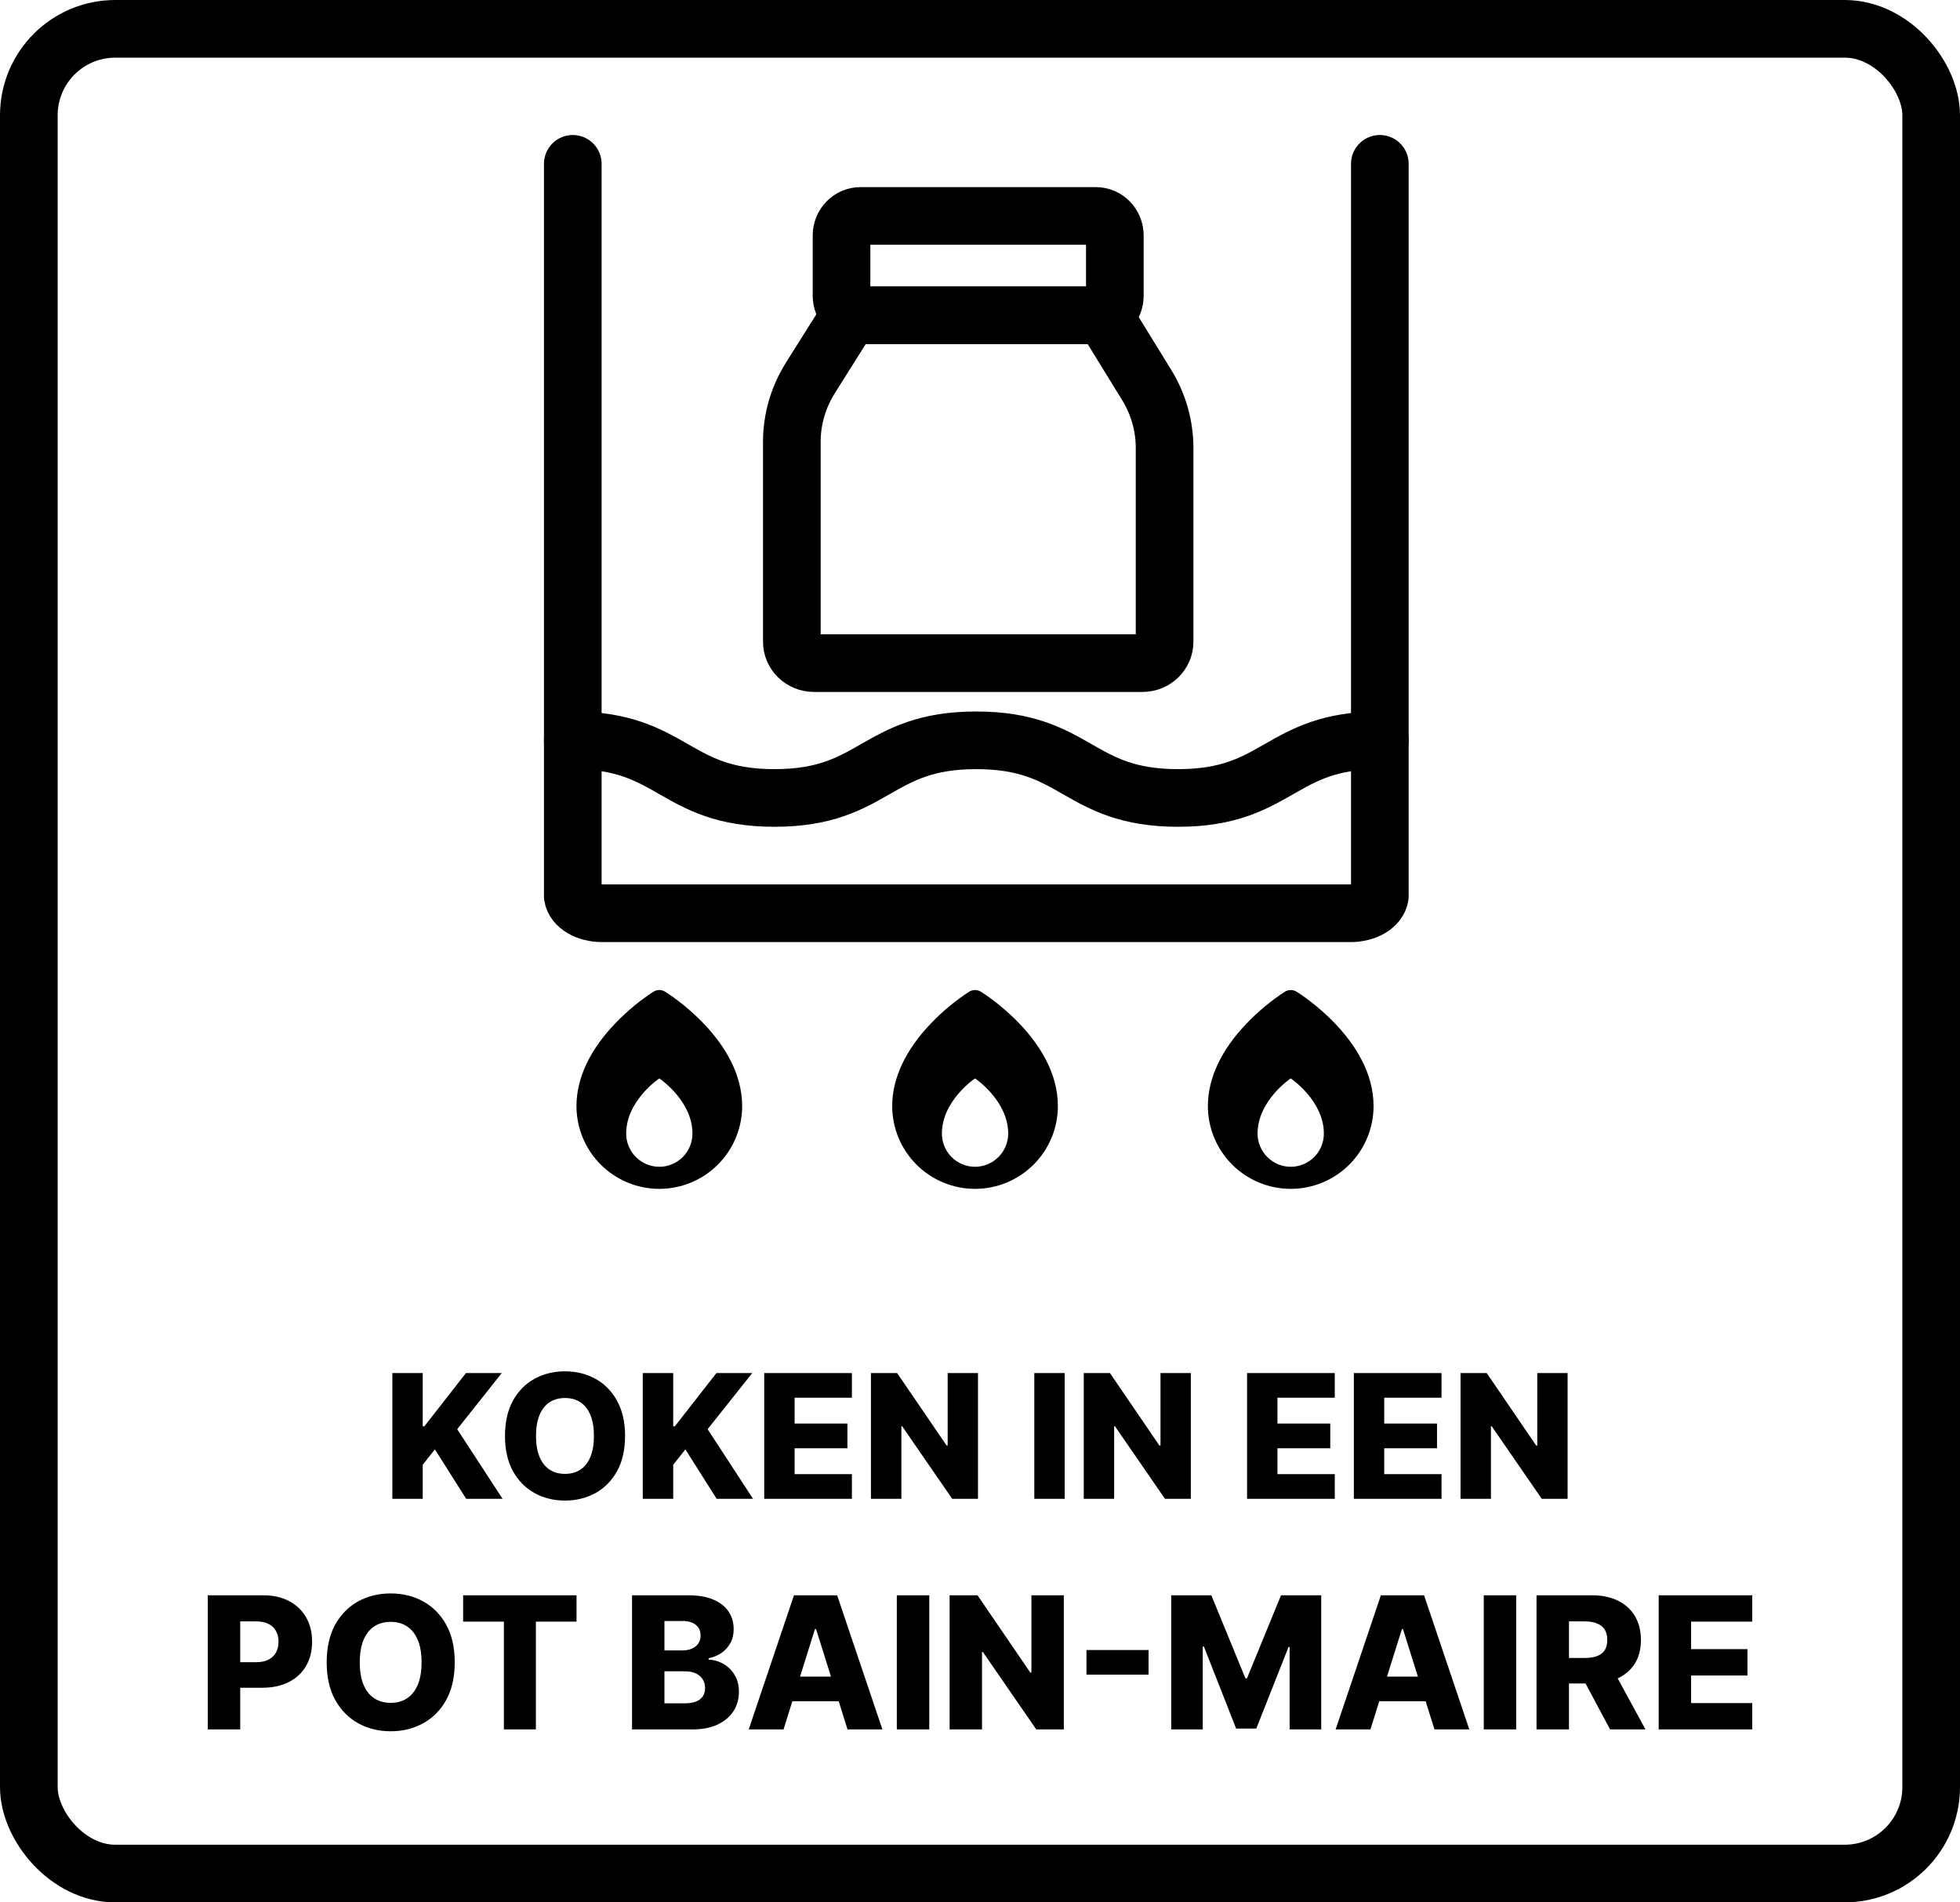
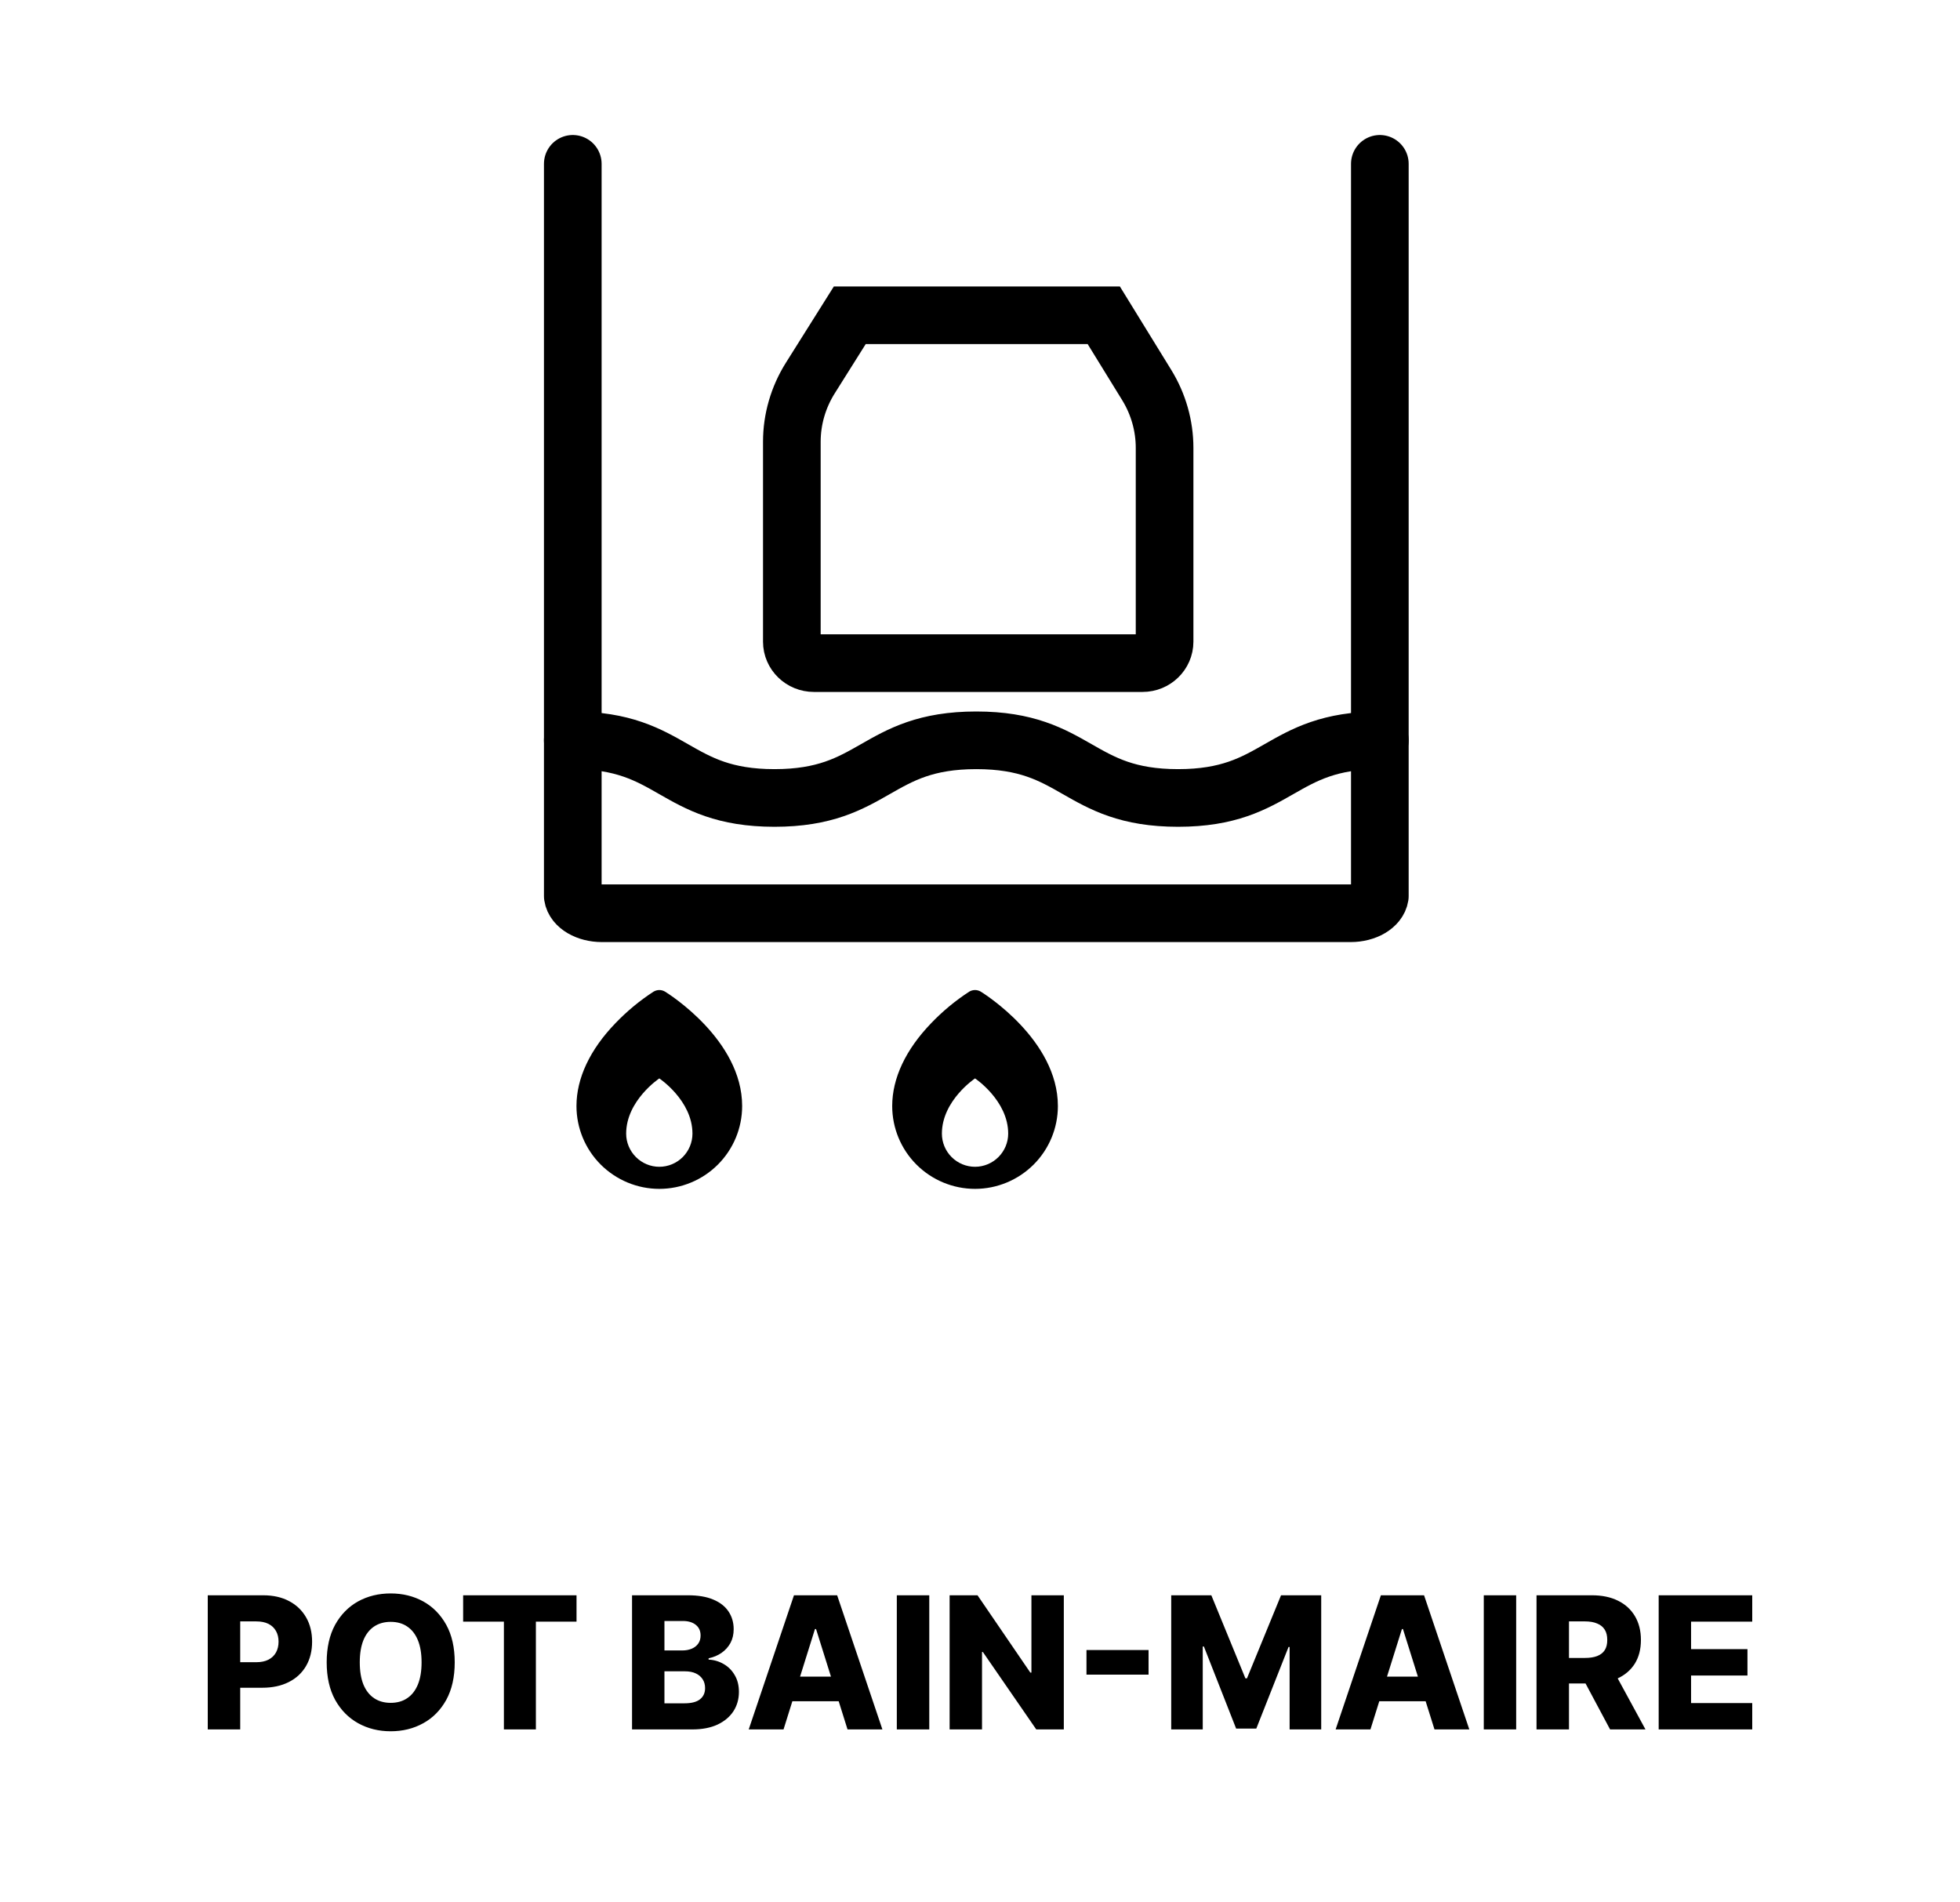
<svg xmlns="http://www.w3.org/2000/svg" fill="none" viewBox="0 0 34 33" height="33" width="34">
-   <path fill="black" d="M22.491 17.202C22.46 17.184 22.426 17.174 22.39 17.174C22.355 17.174 22.32 17.184 22.29 17.202C22.05 17.358 21.828 17.542 21.63 17.749C21.187 18.207 20.953 18.704 20.953 19.186C20.953 19.567 21.105 19.932 21.374 20.202C21.644 20.471 22.009 20.623 22.39 20.623C22.771 20.623 23.137 20.471 23.407 20.202C23.676 19.932 23.827 19.567 23.827 19.186C23.827 18.038 22.545 17.236 22.491 17.202ZM22.39 20.24C22.238 20.24 22.092 20.179 21.984 20.071C21.876 19.963 21.815 19.817 21.815 19.665C21.815 19.09 22.39 18.707 22.39 18.707C22.39 18.707 22.965 19.09 22.965 19.665C22.965 19.817 22.905 19.963 22.797 20.071C22.689 20.179 22.543 20.24 22.39 20.24Z" />
  <path fill="black" d="M11.537 17.202C11.507 17.184 11.473 17.174 11.437 17.174C11.402 17.174 11.367 17.184 11.337 17.202C11.096 17.358 10.875 17.542 10.676 17.749C10.234 18.207 10 18.704 10 19.186C10 19.567 10.151 19.932 10.421 20.202C10.691 20.471 11.056 20.623 11.437 20.623C11.818 20.623 12.184 20.471 12.453 20.202C12.723 19.932 12.874 19.567 12.874 19.186C12.874 18.038 11.592 17.236 11.537 17.202ZM11.437 20.24C11.285 20.24 11.139 20.179 11.031 20.071C10.923 19.963 10.862 19.817 10.862 19.665C10.862 19.09 11.437 18.707 11.437 18.707C11.437 18.707 12.012 19.09 12.012 19.665C12.012 19.817 11.951 19.963 11.844 20.071C11.736 20.179 11.59 20.24 11.437 20.24Z" />
-   <rect stroke="black" rx="1.5" height="32" width="33" y="0.5" x="0.5" />
-   <path stroke-miterlimit="10" stroke="black" d="M19.011 3.746H14.926C14.745 3.746 14.598 3.898 14.598 4.085V5.131C14.598 5.318 14.745 5.47 14.926 5.47H19.011C19.192 5.47 19.339 5.318 19.339 5.131V4.085C19.339 3.898 19.192 3.746 19.011 3.746Z" />
  <path stroke-miterlimit="10" stroke="black" d="M14.741 5.469L14.057 6.557C13.847 6.891 13.736 7.274 13.736 7.664V11.131C13.736 11.337 13.908 11.503 14.119 11.503H19.82C20.031 11.503 20.202 11.336 20.202 11.131V7.77C20.202 7.386 20.095 7.009 19.892 6.679L19.147 5.469H14.741Z" />
  <path fill="black" d="M17.014 17.202C16.984 17.184 16.949 17.174 16.914 17.174C16.878 17.174 16.843 17.184 16.813 17.202C16.573 17.358 16.351 17.542 16.153 17.749C15.711 18.207 15.477 18.704 15.477 19.186C15.477 19.567 15.628 19.932 15.898 20.202C16.167 20.471 16.533 20.623 16.914 20.623C17.295 20.623 17.66 20.471 17.93 20.202C18.2 19.932 18.351 19.567 18.351 19.186C18.351 18.038 17.069 17.236 17.014 17.202ZM16.914 20.24C16.761 20.24 16.615 20.179 16.507 20.071C16.399 19.963 16.339 19.817 16.339 19.665C16.339 19.09 16.914 18.707 16.914 18.707C16.914 18.707 17.489 19.09 17.489 19.665C17.489 19.817 17.428 19.963 17.32 20.071C17.212 20.179 17.066 20.24 16.914 20.24Z" />
-   <path fill="black" d="M6.806 26V23.818H7.333V24.741H7.362L8.083 23.818H8.704L7.931 24.792L8.718 26H8.087L7.544 25.142L7.333 25.409V26H6.806ZM10.843 24.909C10.843 25.149 10.796 25.353 10.704 25.52C10.612 25.686 10.487 25.813 10.329 25.9C10.172 25.986 9.996 26.03 9.801 26.03C9.605 26.03 9.428 25.986 9.271 25.899C9.114 25.811 8.99 25.685 8.897 25.518C8.806 25.352 8.76 25.148 8.76 24.909C8.76 24.669 8.806 24.466 8.897 24.299C8.99 24.132 9.114 24.005 9.271 23.918C9.428 23.832 9.605 23.788 9.801 23.788C9.996 23.788 10.172 23.832 10.329 23.918C10.487 24.005 10.612 24.132 10.704 24.299C10.796 24.466 10.843 24.669 10.843 24.909ZM10.303 24.909C10.303 24.767 10.283 24.647 10.243 24.549C10.203 24.451 10.146 24.377 10.07 24.326C9.996 24.276 9.906 24.251 9.801 24.251C9.696 24.251 9.606 24.276 9.531 24.326C9.456 24.377 9.398 24.451 9.358 24.549C9.318 24.647 9.298 24.767 9.298 24.909C9.298 25.051 9.318 25.171 9.358 25.269C9.398 25.367 9.456 25.441 9.531 25.492C9.606 25.542 9.696 25.567 9.801 25.567C9.906 25.567 9.996 25.542 10.07 25.492C10.146 25.441 10.203 25.367 10.243 25.269C10.283 25.171 10.303 25.051 10.303 24.909ZM11.15 26V23.818H11.678V24.741H11.707L12.428 23.818H13.049L12.275 24.792L13.063 26H12.432L11.889 25.142L11.678 25.409V26H11.15ZM13.257 26V23.818H14.778V24.246H13.784V24.694H14.7V25.123H13.784V25.572H14.778V26H13.257ZM16.965 23.818V26H16.518L15.65 24.741H15.636V26H15.108V23.818H15.562L16.421 25.075H16.439V23.818H16.965ZM18.469 23.818V26H17.942V23.818H18.469ZM20.657 23.818V26H20.209L19.341 24.741H19.327V26H18.8V23.818H19.254L20.112 25.075H20.131V23.818H20.657ZM21.633 26V23.818H23.154V24.246H22.16V24.694H23.076V25.123H22.16V25.572H23.154V26H21.633ZM23.485 26V23.818H25.006V24.246H24.012V24.694H24.928V25.123H24.012V25.572H25.006V26H23.485ZM27.193 23.818V26H26.745L25.877 24.741H25.863V26H25.336V23.818H25.79L26.648 25.075H26.667V23.818H27.193Z" />
  <path fill="black" d="M3.604 30V27.673H4.566C4.74 27.673 4.89 27.707 5.017 27.775C5.144 27.842 5.242 27.937 5.311 28.058C5.38 28.178 5.414 28.319 5.414 28.478C5.414 28.639 5.379 28.779 5.309 28.9C5.239 29.02 5.139 29.113 5.01 29.178C4.88 29.244 4.727 29.277 4.549 29.277H3.955V28.834H4.444C4.529 28.834 4.6 28.819 4.657 28.79C4.714 28.76 4.758 28.719 4.787 28.666C4.817 28.612 4.832 28.55 4.832 28.478C4.832 28.406 4.817 28.344 4.787 28.292C4.758 28.239 4.714 28.198 4.657 28.169C4.599 28.14 4.528 28.126 4.444 28.126H4.167V30H3.604ZM7.888 28.836C7.888 29.092 7.839 29.309 7.741 29.488C7.642 29.666 7.509 29.801 7.341 29.893C7.173 29.986 6.985 30.032 6.777 30.032C6.568 30.032 6.38 29.985 6.212 29.892C6.045 29.799 5.912 29.664 5.813 29.486C5.716 29.308 5.667 29.092 5.667 28.836C5.667 28.58 5.716 28.363 5.813 28.185C5.912 28.007 6.045 27.872 6.212 27.779C6.38 27.687 6.568 27.641 6.777 27.641C6.985 27.641 7.173 27.687 7.341 27.779C7.509 27.872 7.642 28.007 7.741 28.185C7.839 28.363 7.888 28.58 7.888 28.836ZM7.313 28.836C7.313 28.685 7.292 28.557 7.249 28.452C7.206 28.348 7.145 28.269 7.064 28.215C6.985 28.161 6.889 28.134 6.777 28.134C6.666 28.134 6.57 28.161 6.489 28.215C6.409 28.269 6.347 28.348 6.304 28.452C6.262 28.557 6.241 28.685 6.241 28.836C6.241 28.988 6.262 29.116 6.304 29.221C6.347 29.325 6.409 29.404 6.489 29.458C6.57 29.512 6.666 29.539 6.777 29.539C6.889 29.539 6.985 29.512 7.064 29.458C7.145 29.404 7.206 29.325 7.249 29.221C7.292 29.116 7.313 28.988 7.313 28.836ZM8.034 28.13V27.673H10.001V28.13H9.296V30H8.741V28.13H8.034ZM10.964 30V27.673H11.934C12.108 27.673 12.254 27.697 12.372 27.747C12.49 27.796 12.578 27.865 12.637 27.953C12.697 28.042 12.727 28.145 12.727 28.261C12.727 28.35 12.709 28.429 12.672 28.499C12.634 28.568 12.583 28.625 12.518 28.671C12.453 28.716 12.378 28.748 12.292 28.766V28.789C12.386 28.793 12.473 28.819 12.552 28.865C12.633 28.911 12.697 28.975 12.745 29.058C12.794 29.14 12.818 29.237 12.818 29.349C12.818 29.474 12.786 29.586 12.723 29.684C12.659 29.782 12.567 29.859 12.447 29.916C12.326 29.972 12.18 30 12.008 30H10.964ZM11.526 29.547H11.874C11.996 29.547 12.086 29.523 12.143 29.477C12.201 29.431 12.231 29.367 12.231 29.284C12.231 29.224 12.217 29.173 12.189 29.13C12.161 29.086 12.121 29.052 12.069 29.028C12.018 29.004 11.956 28.992 11.884 28.992H11.526V29.547ZM11.526 28.63H11.838C11.899 28.63 11.953 28.619 12.001 28.599C12.049 28.578 12.086 28.549 12.113 28.51C12.14 28.472 12.153 28.425 12.153 28.37C12.153 28.292 12.126 28.231 12.07 28.186C12.015 28.142 11.941 28.119 11.847 28.119H11.526V28.63ZM13.592 30H12.988L13.773 27.673H14.522L15.307 30H14.702L14.156 28.259H14.137L13.592 30ZM13.511 29.084H14.775V29.511H13.511V29.084ZM16.12 27.673V30H15.557V27.673H16.12ZM18.454 27.673V30H17.976L17.05 28.657H17.035V30H16.473V27.673H16.957L17.873 29.014H17.892V27.673H18.454ZM19.924 28.623V29.05H18.847V28.623H19.924ZM20.317 27.673H21.013L21.604 29.114H21.631L22.222 27.673H22.919V30H22.371V28.57H22.352L21.793 29.985H21.443L20.884 28.562H20.864V30H20.317V27.673ZM23.773 30H23.169L23.954 27.673H24.703L25.488 30H24.884L24.337 28.259H24.319L23.773 30ZM23.693 29.084H24.956V29.511H23.693V29.084ZM26.301 27.673V30H25.739V27.673H26.301ZM26.654 30V27.673H27.616C27.79 27.673 27.94 27.704 28.067 27.767C28.194 27.829 28.292 27.919 28.361 28.035C28.43 28.151 28.465 28.289 28.465 28.448C28.465 28.609 28.429 28.746 28.359 28.859C28.288 28.971 28.188 29.057 28.059 29.116C27.929 29.174 27.776 29.203 27.599 29.203H26.991V28.76H27.494C27.579 28.76 27.65 28.749 27.706 28.727C27.764 28.704 27.808 28.671 27.837 28.625C27.867 28.579 27.881 28.52 27.881 28.448C27.881 28.376 27.867 28.316 27.837 28.269C27.808 28.222 27.764 28.186 27.706 28.163C27.649 28.138 27.578 28.126 27.494 28.126H27.217V30H26.654ZM27.965 28.936L28.544 30H27.93L27.362 28.936H27.965ZM28.773 30V27.673H30.396V28.13H29.335V28.607H30.313V29.065H29.335V29.543H30.396V30H28.773Z" />
  <path stroke-linejoin="round" stroke-linecap="round" stroke="black" d="M23.936 2.842V15.545C23.91 15.713 23.691 15.842 23.43 15.842H10.441C10.18 15.842 9.961 15.713 9.936 15.545L9.936 2.842" />
  <path stroke-linejoin="round" stroke-linecap="round" stroke="black" d="M9.936 12.842C11.685 12.842 11.685 13.842 13.435 13.842C15.185 13.842 15.185 12.842 16.936 12.842C18.686 12.842 18.686 13.842 20.436 13.842C22.186 13.842 22.186 12.842 23.936 12.842" />
</svg>